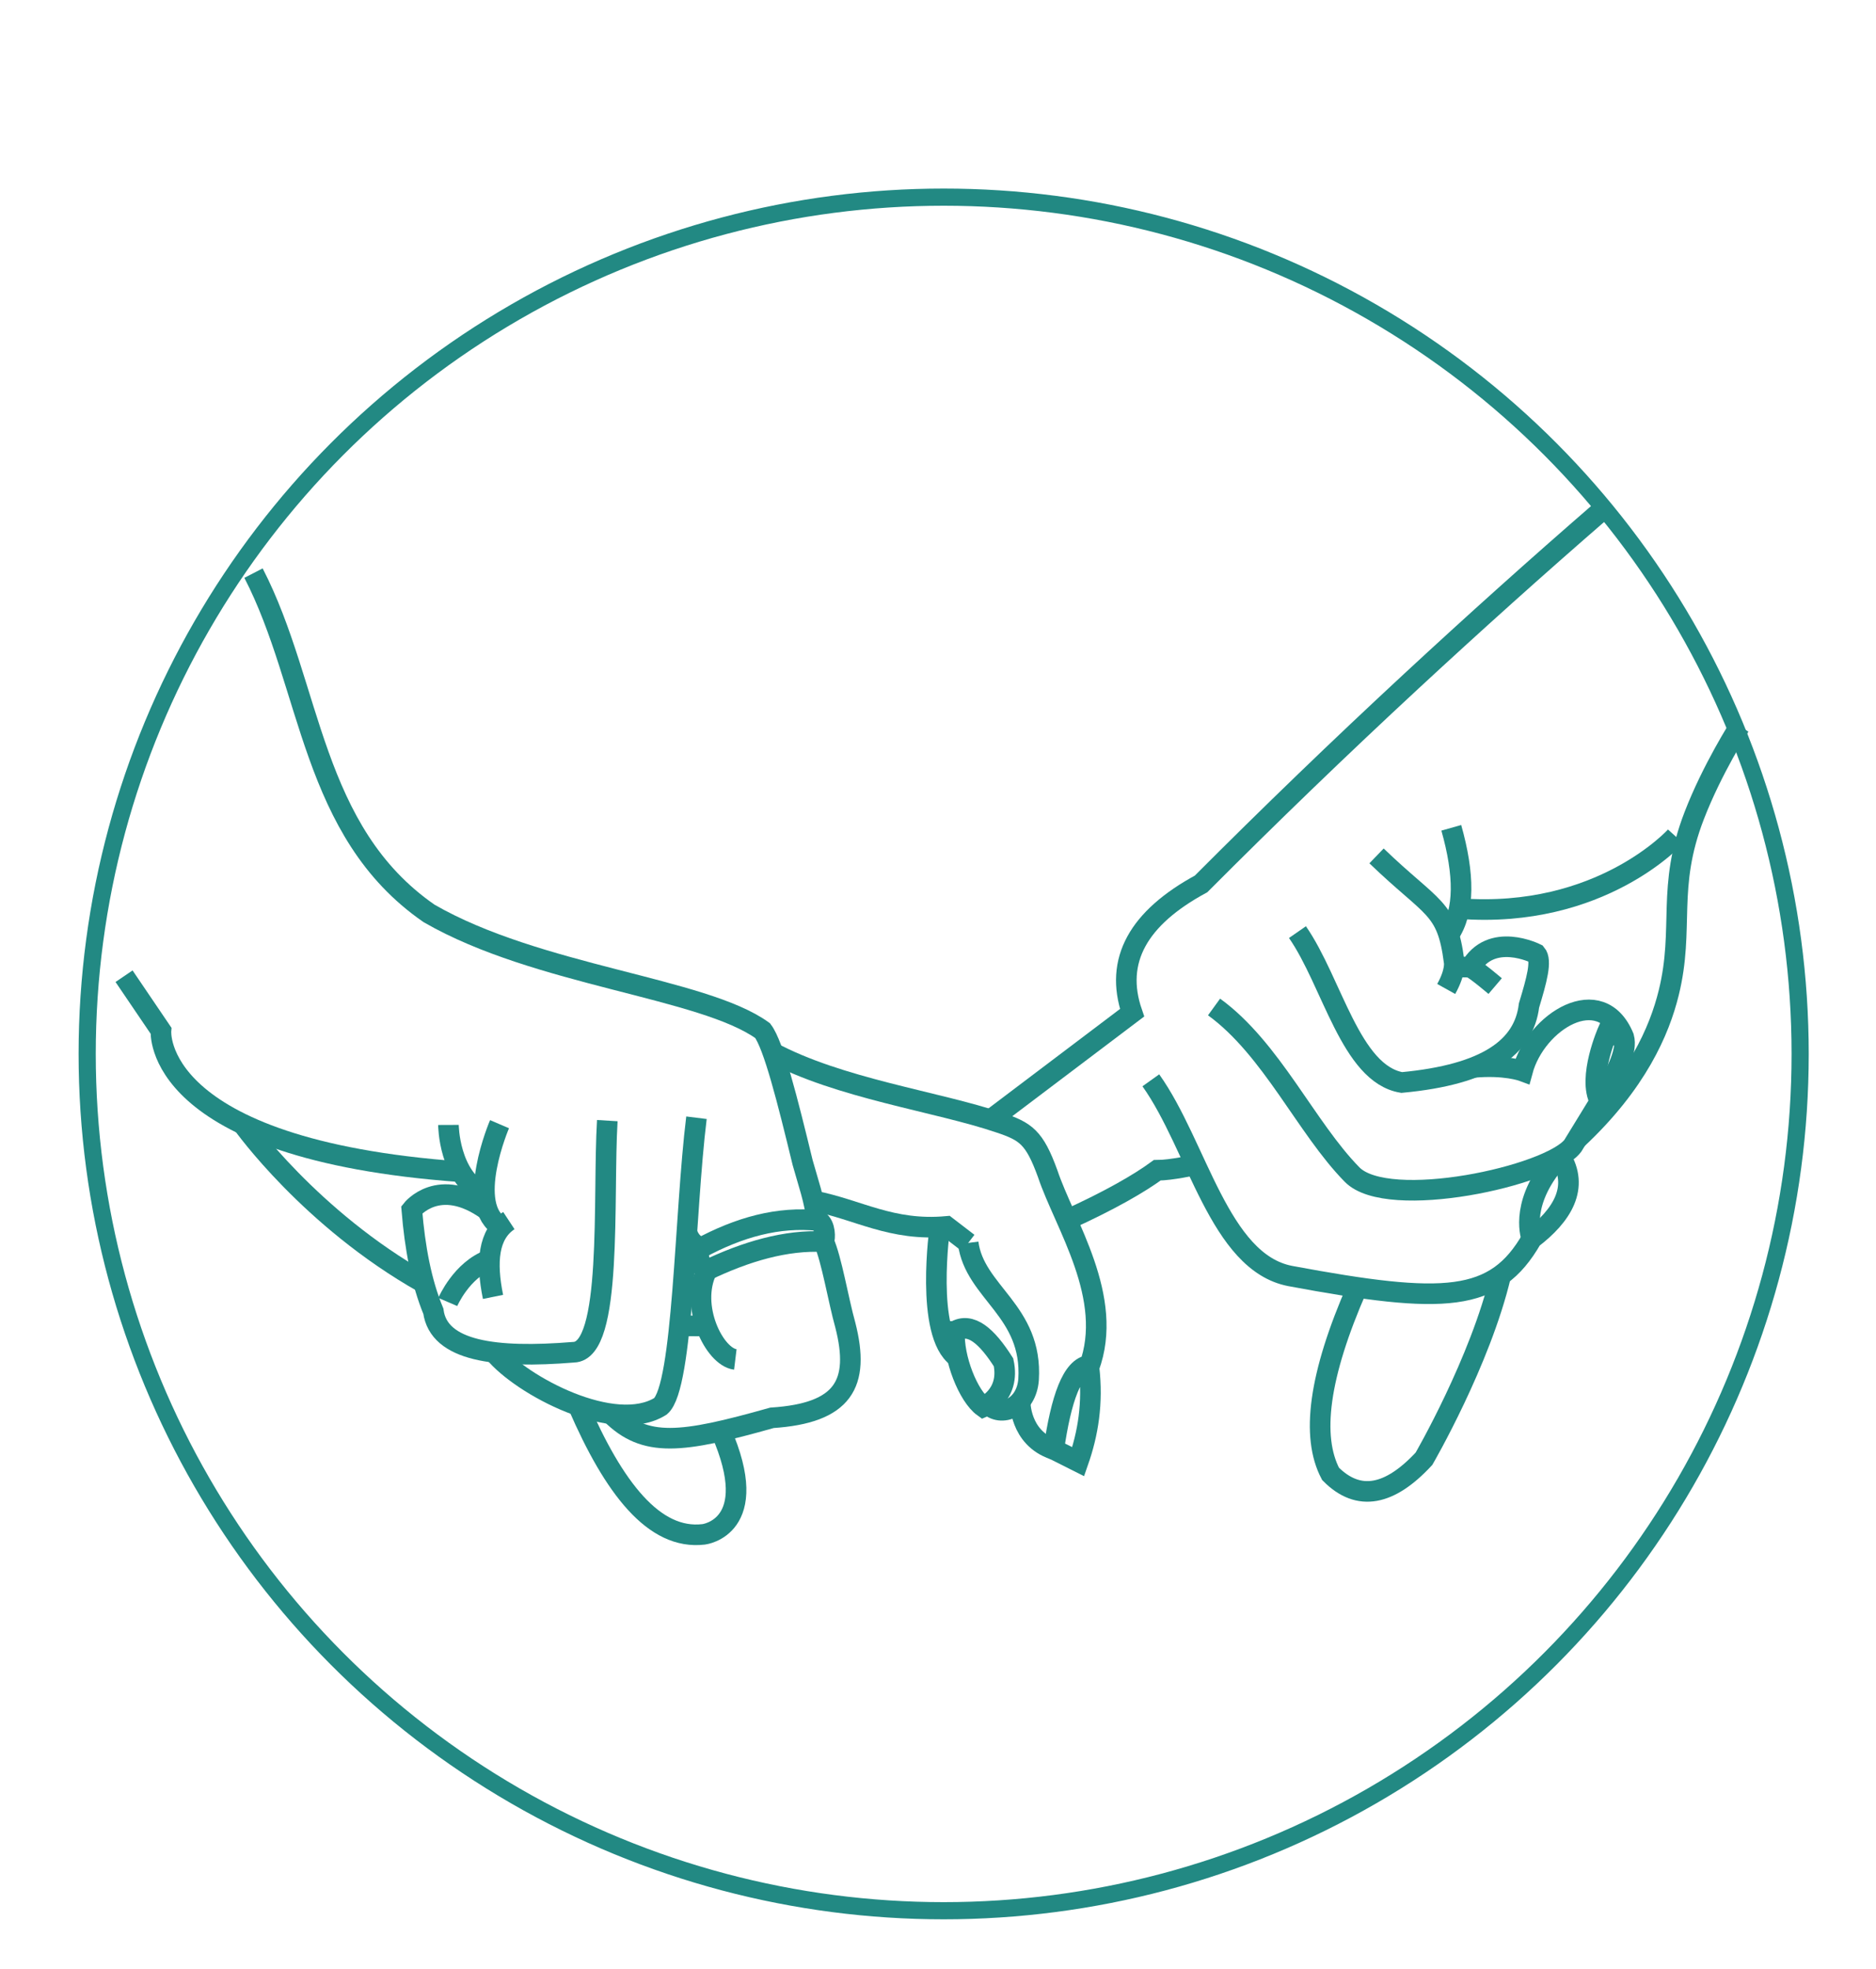
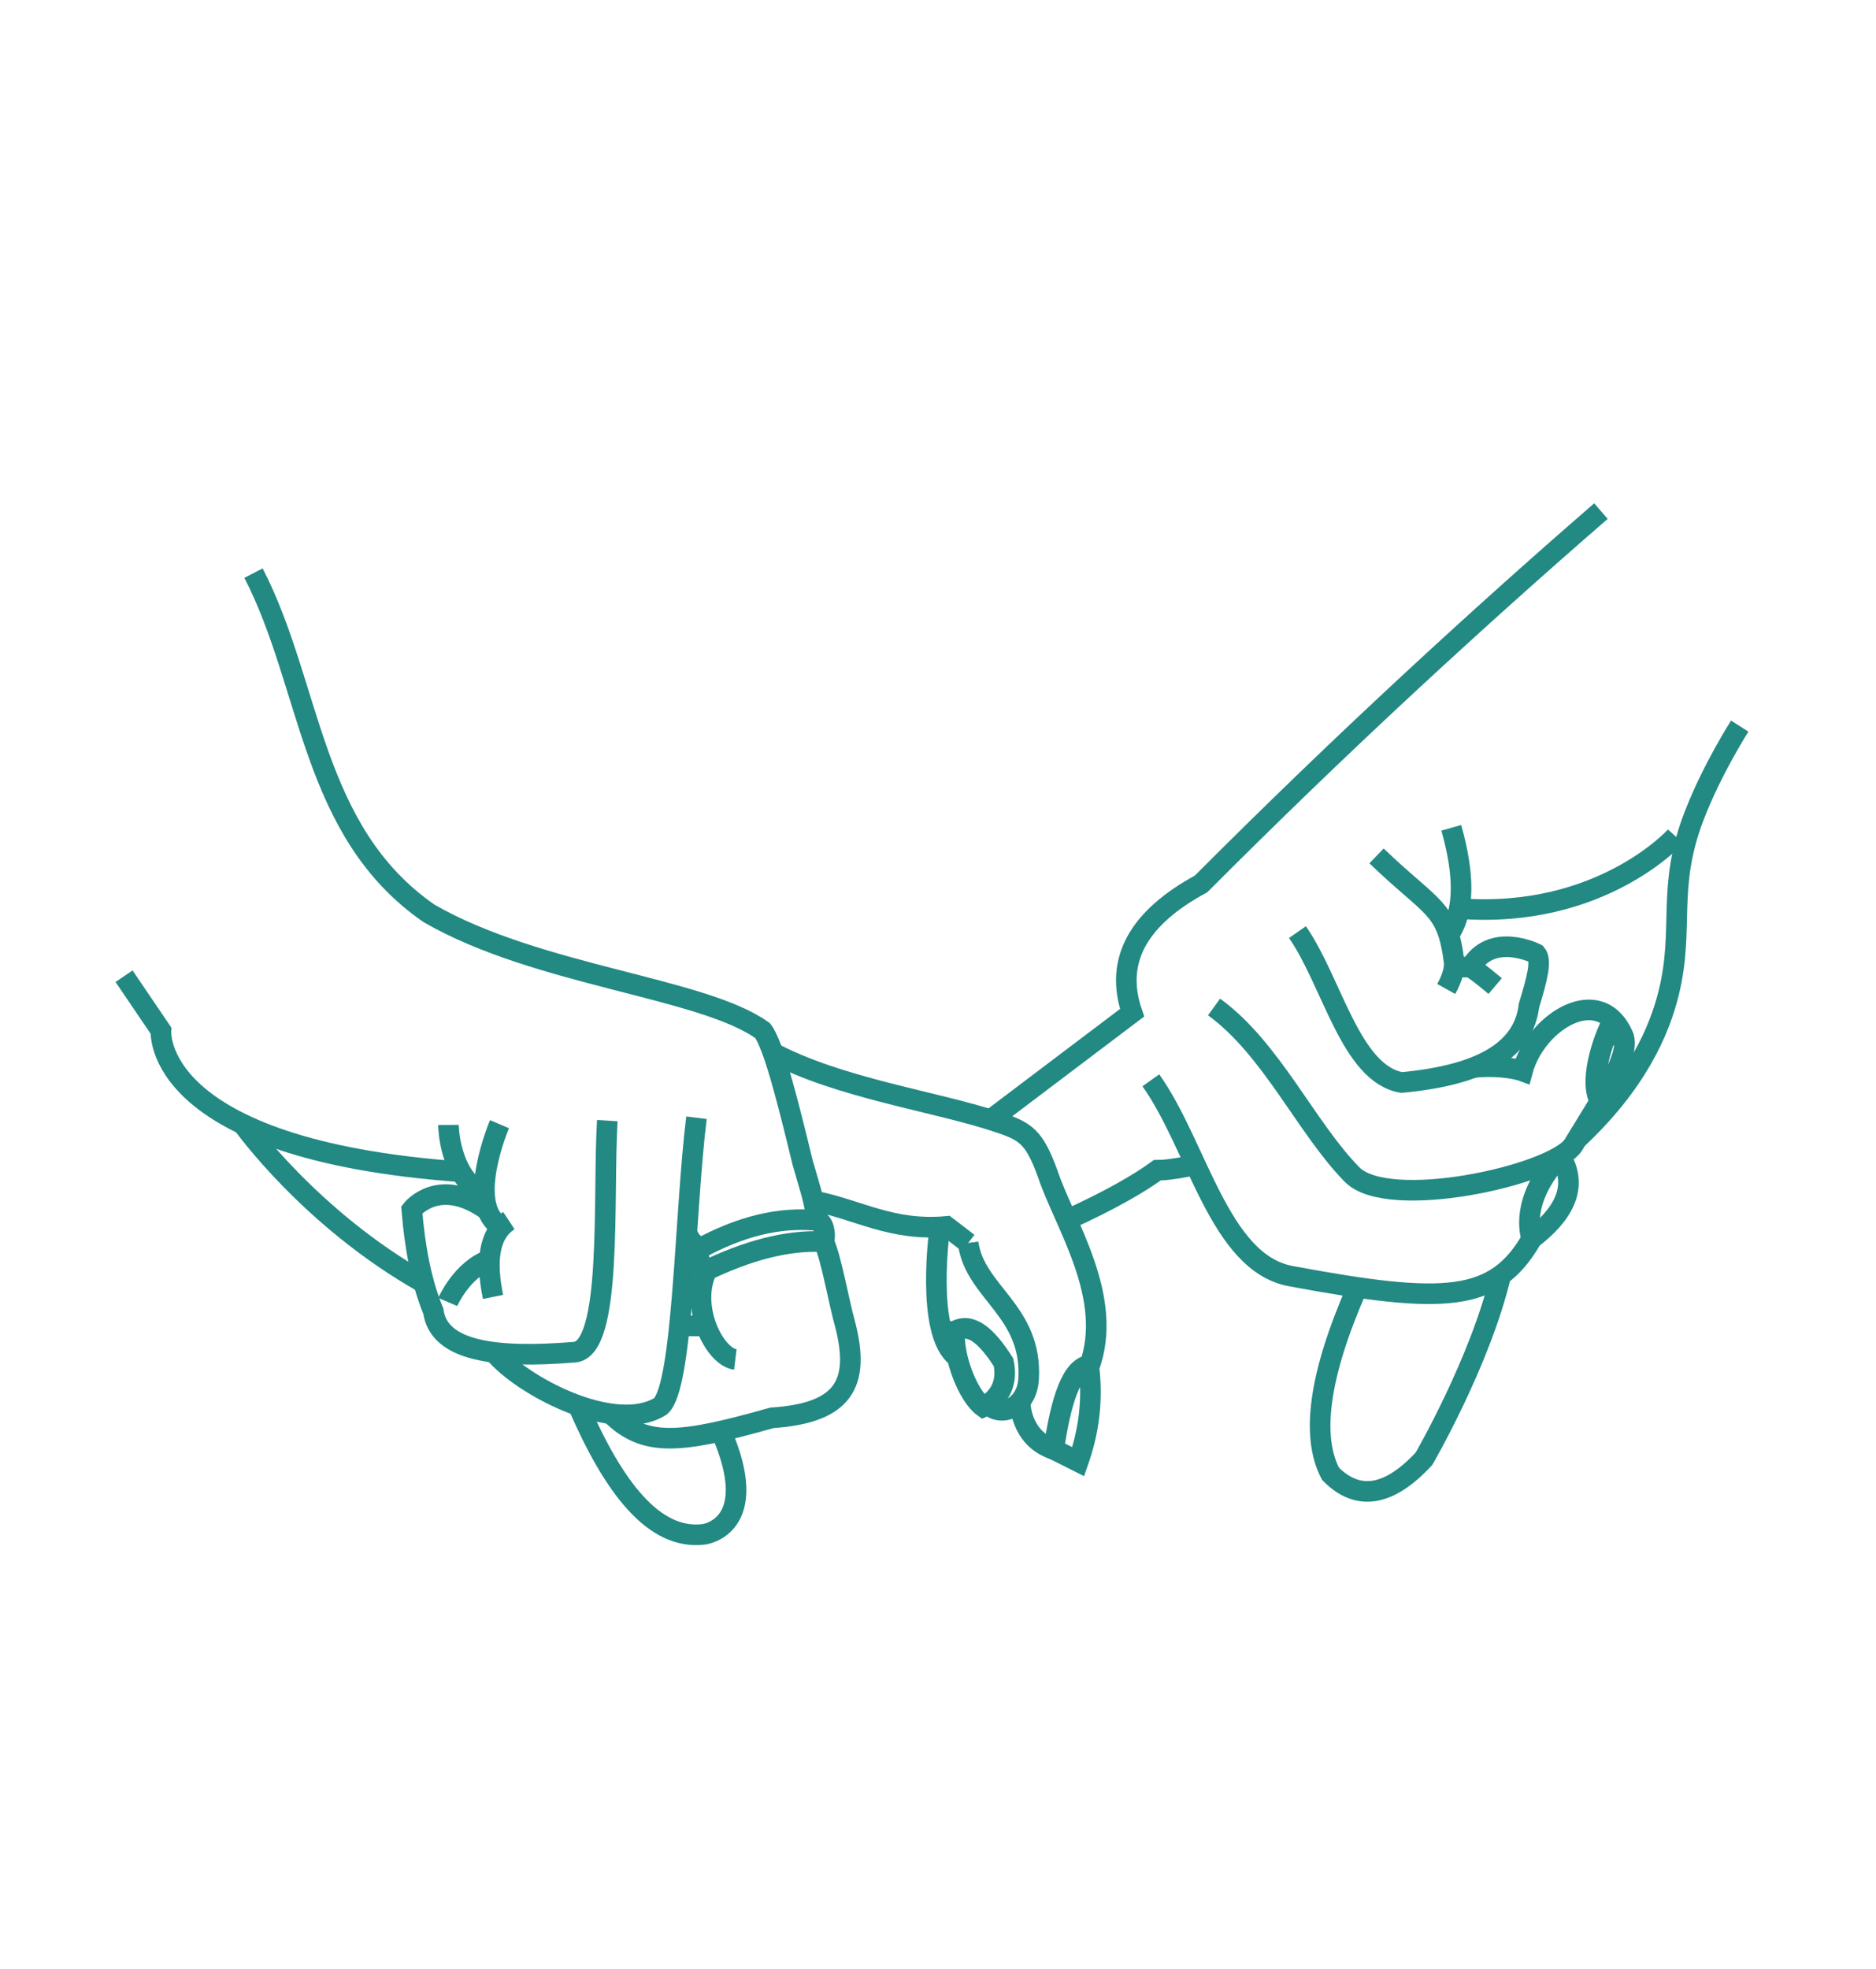
<svg xmlns="http://www.w3.org/2000/svg" id="Layer_1" viewBox="0 0 2732.9 2867.7">
  <defs>
    <style>      .st0 {        stroke-width: 19px;      }      .st0, .st1, .st2, .st3 {        stroke: #228983;        stroke-miterlimit: 10;      }      .st0, .st2, .st3 {        fill: none;      }      .st4 {        fill: #fff;      }      .st4, .st1, .st5 {        display: none;      }      .st1 {        fill: #228983;        stroke-width: 20px;      }      .st2 {        stroke-width: 25px;      }      .st3 {        stroke-width: 30px;      }    </style>
  </defs>
  <rect class="st4" x="-1089.6" y="-886.9" width="5000" height="5000" />
  <g class="st5">
    <path class="st0" d="M1247.5,231.9c239.7,326.7,436.8,481.1,603.1,903.5,8.7,25-2.3,46.2-26,64.9-98.7,77.1-244.3,163.8-296.2,231.3-48.9,72.9-106.7,115.7-127.4,163.6-7.8,37.9,8.5,67.5,28.7,93.8" />
    <path class="st0" d="M1844.4,292.1c13.6,30.8,30.9,69.3,51.5,113.2,6,12.7,41.7,85.5,83.8,170.8,37.8,76.6,95.9,187.1,181.4,327.9,91,115.5,98,225.9,93.6,331.5-32.1,156.1-62.4,215.7-72.8,471.8-10.4,85.8-42.9,174.2-52,257.3-24.7,31.6-49.4,63.3-74.1,94.9" />
    <path class="st0" d="M1845.1,309,1565.5,626.6c-204.9,198.1-430.6,374.5-581.4,563.5" />
    <path class="st0" d="M1030,265.2c-107.9,184.3-179.7,330-202.9,377.5-26.9,55.3-61.3,128.4-99,215.9-77.6,90.2-193.6,161.2-184.5,395.1,41.6,240.5,144.2,401.7,184.5,549.9,31.2,123.5,65.9,98,98.7,146.9,89.7,117.4,132.5,235.3,269,352.3l142,115.3" />
    <path class="st0" d="M849,1103c194.9,105.3,215.6,180.6,441.7,291.1,151.2,52.1,104.9,80.6,166.4,126.8" />
    <path class="st0" d="M1412.8,1663.7c-43.1-10.6-84.8-32.9-124.7-72-32.5-2.6-65.8-41.7-98.7-62.4-56.3,8.2-105.2,3.9-168.9,24.7" />
    <path class="st0" d="M1151.5,1533.4c-38.8,71.3-125.8,103.8-137.5,155.7,14.3,68.4,64.9,154.7,42.9,205.4,25.6,44,47.5,93.2,58.5,150.8,37.2,43.3,83.1,63.7,111.7,130,30,13.6,55.6,31.7,75.1,51.1M1340.2,2280.2c12.5,30.8,6.3,57.3-24.4,65.8" />
    <path class="st0" d="M738.5,1713.8c68.9,167.7,89.7,132.6,137.7,217.1,59.9,121.9,112.4,203,144.2,239.1,65,65,111.3,84.9,212.2,143.8" />
    <path class="st0" d="M1301.1,2482.1c31.6,17.6,59.8,10.4,71.4-23.4,0,0,17.9-70.6-45-114.6" />
-     <path class="st0" d="M2133.9,1725.6c-53.2,106.5-62.4,263.9-85.7,375.6-34.4,60.7-110.7,194.7-150.4,239.8-2,2.2-8.3,5.7-10,7.5" />
    <path class="st0" d="M1656,2520.8c-10.6,1.6-21.2-3.2-26-6.1-25.9-15.5-30.4-53.8-.1-128.8,39.4-88.4,71.4-180.7,118.2-265.2,18.6-60.2,22.1-106.6,55.9-180.7" />
    <path class="st0" d="M2093.6,1673.6c-16.9,140.4-70.2,144.3-110.5,232.7-58.5,133.9-57.2,219.7-126,306.8-75.4,87.4-108.7,181.8-131.7,208.6-1.7,1.9-7.3,6.4-8.8,7.5" />
-     <path class="st0" d="M1824.7,2432.7c-39.5-2.1-59.3-21.5-41.6-74.1l84.4-159.5" />
    <path class="st0" d="M1945.5,1829.6c-53.3,70.2-139,94.8-181.9,146.9-60.2,50.2-97.4,115.7-180.6,150.7-77.9,39-139,96.2-178,100.1" />
    <path class="st0" d="M1729.8,1665.8c-3.8,70.2-40.7,117.9-61.1,176.8-51.1,51.8-94.1,100.5-128.6,145.6-47.7,33.6-87.3,68.5-120.8,104-80,60-117.7,106.7-117.1,140.8.2,12.9,5.4,34.7,29,41.2" />
    <path class="st0" d="M1476.3,1755.2c11.9.3,28-5.2,34.9-9.5,26.6-16.5,40.9-48,41.9-95.5,29.5-31.2,62.2-59.1,101.3-80.6,57.2-2.6,51.2,68.4,76.3,100.5" />
    <path class="st0" d="M1476.4,1758c-1.1-16.7.9-34.9,9.1-54.6-20.2-2.5-39.7-8.1-58.4-17.6-5.3,20.2,19.7,60.8,49.2,72.2h0Z" />
-     <path class="st0" d="M1718.1,2426.2c-11.8,23.4-27.3,71.5-55.9,98.8-9.7-6.3-21-12.9-28.6-28.6,9.4-20.5,40.3-55.9,55.9-68.9,10.4-5.2,18.1-.9,28.6-1.3h0Z" />
+     <path class="st0" d="M1718.1,2426.2c-11.8,23.4-27.3,71.5-55.9,98.8-9.7-6.3-21-12.9-28.6-28.6,9.4-20.5,40.3-55.9,55.9-68.9,10.4-5.2,18.1-.9,28.6-1.3Z" />
    <path class="st0" d="M1237.8,2418.1c7.4,13.4,41.2,52.3,65.6,64.8,6.7-9.5,14.5-19.8,17.4-36.5-24.5-28.1-47.5-43.8-83-28.3h0Z" />
    <path class="st0" d="M1405,2226.5c-8.3,12-44.6,46.3-69.3,55.9-5.4-9.7-12-20.5-13.1-36.8,26.3-24.5,49.9-37.5,82.5-19.1h0Z" />
    <path class="st0" d="M1230,2312.2c12.4,8.3,59,29.9,85.7,33.8,1.4-8.4,3.6-17.8-1.5-30.8-33.7-15.5-60.6-22.3-84.2-3h0Z" />
-     <path class="st0" d="M1887.8,2348.5c-11.8,20.9-28.4,64.2-55.9,87.8-8.6-6.3-18.6-12.8-24.8-27.6,9.6-18.3,39.6-49.3,54.5-60.4,9.8-4.3,16.7,0,26.3.1h0Z" />
    <path class="st0" d="M1007.4,1853s32.3,10.4,49.4,41.6" />
    <line class="st0" x1="1098.4" y1="2051.9" x2="1115.3" y2="2045.3" />
    <line class="st0" x1="1227" y1="2175.3" x2="1206.3" y2="2172.7" />
  </g>
-   <circle class="st2" cx="1374.7" cy="1534.8" r="1247.7" />
  <path class="st1" d="M1304,1181.9h98.5v-98.5h-98.5v98.5ZM1304,1303.8h98.5v-98.5h-98.5v98.5ZM1430.4,1303.8h98.5v-98.5h-98.5v98.5ZM1430.4,1181.9h98.5v-98.5h-98.5v98.5ZM1840.1,1579.4c112.9-120.5,220.1-249.5,303.6-392.5,66.5-113.9,135.7-265.1,85.8-397.9-51.2-136.2-178.6-227.5-323.4-234.3-223.5-10.5-398.1,169-497.6,351.1-58-70.4-126.3-134.2-197.9-190.2-114.1-89.2-262-173.1-412.1-142.2-163.4,33.6-267.6,202.9-277.8,360.1-12.9,198.3,92.5,392.6,203.1,549.3,68,96.4,145.4,186.1,228.9,269.8,27.7,44.4,44.3,107.1,44.3,107.1h0c14.3,47.6,23.3,97.3,33.1,145.6,12.6,62.1,24.4,124.4,43.4,184.9,17.7,56.2,46.5,105.6,79.2,154.3,23.6,35.2,50.6,71.3,87.1,93.9,17.5,10.9,38.3,14.5,57.3,21.8,30.4,11.7,62.3,30.2,83.1,55.9-3.4,17.1-2.6,40.1,3.4,52.8,11.1,23.5,47-7.8,56.2-16.4,7.2-6.8,13.3-14.6,19-22.8.2-.2.4-.4.5-.7,11.9-17.5,21.3-37.2,32.1-54.7,5.4-8.7,10.8-17.4,16.3-26.1-3.8,23.7-5.9,48.5,3,69.7,7.1,16.8,25.5,24,41.2,15,18.4-10.4,30-34.8,39.1-55.7,22.2,33.3,63.1-4.1,84.6-31.6,15.2-19.4,27.7-42.1,38.5-65.8,14.6,3.1,28.3-1.8,40.8-10.8-4.2,14.3-7.3,31.2-2.1,39.1h0s1.9,3.7,6.6,6.2h-.1s1.3.9,4.2,1.6c.2,0,.4,0,.6.1,3.9.8,10.3,1.1,20.1-1.8h-.2c30.6-6.6,56.4-27.7,67.4-54.4.4-1.1.6-2,.5-3,9.5-8.2,18.1-18.4,25.2-25.6,31.2-31.6,60.2-65.6,87.9-100.4,19.6-24.7,41.2-50.5,51.5-80.8,14.1-41.5,17-88,21.3-131.3,11.6-117.7,15.3-235.6,40.7-351.5,3.7-16.9,7.7-33.9,12.6-50.6,2.6-8.8-11.1-12.5-13.7-3.8-24.3,83-34.6,169.9-41.6,255.9-4.4,54.4-8,108.9-13.5,163.2-4.2,41.3-6.3,90.2-25.1,128.2-16.3,32.9-43,62.3-66.4,90.2-25.7,30.8-52.5,61.1-81.8,88.6-4.7,4.4-15.1,16.8-22,17.2-12.2.6-23.9,5.5-34.3,11.6-12,7.1-17.8,23.2-27.6,29.3-3.8,2.4-1.1,2.4-.9-3.3.3-14.6,7.2-30.1,12-43.6.2-.4,0-.8.2-1.2,12.2-14,22.4-30,29.9-41.9,16.3-25.9,29.6-53.8,41-82.3,4-9.9,8.1-20.5,11.3-31.2,31.6-16.7,43.8-62.6,52-94.1,9.7-37.4,15.7-76.1,2.3-113-15-41.3-39.4-79.7-63.3-116.3-20.8-31.8-43-64-69.2-91.7-21.7-23-44.3-30.4-74-38.5-6.8-1.8-13.5-3.9-20.2-6,53.4-49.4,104.5-101.6,154.1-154.6ZM1799.5,2379.8c7.5-5.2,17-8.6,26.1-9.6.5,0,1-.2,1.4-.3-10.5,14.2-26.1,24.9-44.3,29.5,5.2-6.6,9.3-14.4,16.8-19.6ZM1410.5,2557.5c-21.3,13.8-19.4-32.9-14.3-47.6,8-2.7,12.7-10.5,15.2-20.2,4.5-2.4,9.4-4,14.8-4.1,16.9-.3,18.9,23,19.2,36.6-9.3,13.7-19.9,25.7-34.8,35.4ZM1301.3,2271.1h0c.3-5.5.8-11,1.5-16.4,0-1.6.2-3.4.3-5.3h0c.2-3.2.3-6.7.5-10.3,1.1-18.8,4.7-58.2,14.5-78.1,4.4,0,8.9.3,13.5,1.2,27.7,5.5,46.9,23.8,65.4,43.3-11.4,13.8-37.1,49.7-45.1,101.8-.3,1.6-.6,3.1-.9,4.7-1.9,10.2-2.8,20.3-2.7,30.3-9.2-9.2-18.3-18.3-27.5-27.5-2.9-2.9-9.4-5.6-15.6-8.6-3.7-10.4-4.5-22.6-3.8-35.1ZM1289.1,2243.1c-5-17.7-15-33.7-21.4-50.8,1-.6,1.9-1.4,2.6-2.7,7.5-14.6,19.4-23.5,33.4-27-3.9,17.3-11.6,53.7-14.5,80.5ZM1362.2,2333.4c.3-4.9.8-9.9,1.6-14.9.3-2.2.6-4.7,1-7.2.1-.5,16.5-72.2,40.7-96.7,2.1,2.2,4.2,4.4,6.3,6.5,24.9,25.7,44.4,56.8,64.5,86.3-26.1,18.6-45.8,49.8-55.3,67.2-.3.5-.6,1.1-.9,1.6-3.6,6.7-5.5,10.9-5.5,10.9h0c-2.7,5-5.4,10.3-8,16.1-.3.9-.6,1.8-.9,2.7-.9-2.5-1.9-4.9-3-7.3-6.7-14-24-25.9-34.8-36.7-1.5-1.5-3.1-3.1-4.6-4.6-1.1-6.9-1.5-13.9-1.3-21h0c0,.1,0-1,.2-3ZM1457.6,2502.4c0,.1-.2.3-.2.4-3-14.4-9.8-27.8-25.2-30.9-6-1.1-12.3-.4-18.4,1.5.7-10,0-19.9-.5-26.7-.1-1.5-.3-3-.4-4.5,0,0,0,0,0,0,.3-10.1,2.4-20.1,5.5-29.9h0c0,0,.4-.9,1-2.6,2-5.7,4.3-11.3,7-16.9,1.4-3.2,3.1-6.8,5-10.5.4-.9.9-1.8,1.4-2.6,1.4-2.4,4.8-8.2,9.5-15.5,13.8-20,32.5-39.3,40.8-47.4,19.6,25.8,48.6,52.7,37.5,85-.2.2-.4.3-.5.5-21.4,33-42.6,66.2-62.3,100.1ZM1670.5,1728.7c-37.8-13.3-73.9-30.7-109.5-49.4-48.2-25.3-95.1-53-141.4-81.6-35-21.6-81.5-43.8-105.5-78.1-16.1-23-26.4-48.9-42.2-72.1-.2-.3-.3-.5-.5-.7-.2-.3-.5-.6-.7-1-6.2-7.9-12-3.7-12-3.7h0c-.5.4-.9.8-1.4,1.2-4.3,4.9,2.8,12.7,2.8,12.7h0c9.6,12.6,18.4,26.1,25.9,40.9,7.4,14.6,14.1,28.8,24.8,41.4,13.3,15.7,32,27,49.1,38.2,84,55.3,172,108.7,264.2,149.3,22.2,9.7,45.1,17.9,68.3,24.9,16,4.8,33.1,7.3,48.3,14.4,29.9,13.8,52.3,49.6,70.8,75.1,35.5,49,73.1,103.5,91.4,161.8,8.8,27.9,1.4,59.8-4.8,87.5-5.4,23.8-14.6,64.5-35.5,84.1.4-3.3.8-6.6.9-9.9.8-29-15.2-59.8-26.9-85.5-14-30.9-30.4-60.8-47.5-90.1-6.6-11.2-13.9-21.5-21.7-31.9-11-14.8-15.2-32.3-19.1-50-6.1-27.9-15.2-57.4-31.2-81.4-5-7.6-17.3-.5-12.2,7.1,13.9,20.9,21.8,45.8,28,69.9,7.4,29.3,14.2,50.1,31.8,74.4,33.9,46.6,62.8,105.5,79.7,160.3,13.8,44.8-12.8,93-32.9,132.1-13,25.2-52.5,103.8-92,98.1,11.2-26.7,20.3-54.3,28-80.2,19-63.8,7.3-121.6-21-181-25.2-52.8-77.5-91.2-88.5-150.1-1.7-9-15.3-5.2-13.6,3.8,8.1,43.6,36.6,70.9,61.5,105.2,34.6,47.6,62.6,112.4,57.9,172.1-4.1,52.8-29.7,107.4-52.7,154.1-8.3,16.8-17.1,34.8-29.3,49.2-7,8.3-15.3,15.9-23.2,23.3-16,15-31.5,21.5-40.6-2.6,16.1-35.7,34.9-73.9,44.5-111.8,15.1-59.4-19.4-127.8-46.8-178.4-29.3-53.9-75.6-101.2-85.5-163.7-1.4-9-15-5.1-13.6,3.8,7.2,45.8,33.8,82.6,58.7,120.2,31.1,46.8,58.4,98.4,71.4,153.4,14.3,60.3-17.5,118.2-42.1,172.1-.6.8-1.1,1.7-1.3,2.8-.3.7-.6,1.4-1,2.1-6.3,14-25.6,65.2-46.5,61.8-32.2-5.1-12.2-84.5-9.1-102.7,0-.1,0-.2,0-.4.9-.6,1.7-1.3,2.3-2.5,23.4-42.1-5.7-68.3-29.1-100.7-26.8-37-50.1-76.8-82.1-109.8-30-30.9-53.2-55.1-97.6-60.8-22.1-2.8-44.6,10.6-57.3,28.6-.6-3.4-1-6.8-1.1-10.4-.5-22.3-5-45.1-9.5-66.9-1.9-8.9-15.5-5.1-13.7,3.7,3.9,19,7,38.1,8.7,57.3,2.3,26.3,9.6,46,20.8,70.1,11.3,24.3,9.5,44,8.6,69.3-.6,18.9,28.4,21.1,38.4,31.2,11.9,12,23.9,23.9,35.8,35.8.6,1,1.3,1.8,2.3,2.3,1.6,1.6,3.2,3.2,4.9,4.8,9.5,9.5,27.5,21.6,32.7,34.2,5.3,13,20.9,97.7-5.8,89.6-1.6-.5-3-.3-4.3.2-12.1-12-25.7-21.7-40.3-29.9,1.8-11.6,6-36.7,19.9-33,5.6,1.5,10.6,6.3,14.2,10.6,5.8,7.1,15.7-3,10-10-6.1-7.5-15.3-14.1-25.1-15.1-21-2.1-28.7,23-32.1,40.6-20.5-10.1-42.3-17.8-63.9-25.1-43.2-14.5-74.3-61.4-98.7-96.9-35.5-51.8-63.9-104.9-82.1-165.1-19.3-63.9-30.6-130-44-195.3-11.9-58.1-23.1-119-46.8-173.7-3.8-8.8-8.1-17.1-12.9-24.6,69.7,67.9,143.2,131.9,219,192.2,7.1,5.6,17.3-4.4,10.1-10.1-201.5-160.5-389-347-526-566.5-99.6-159.6-185.2-361.9-131.5-552.1,24.2-85.6,80.7-163.9,154.5-213.6,67.2-45.3,148.2-55.9,226.6-40.2,148.1,29.6,277.4,134.3,382.6,237.3,30.3,29.7,60.1,60.6,87,93.5-44.5,82.8-129.1,152.1-227.3,136.5-5-.8-9.9,2-9.9,7.6-.6,81.2-1.2,162.3-1.7,243.5,0,3.5,2.4,6.6,5.7,7.6,131.2,38.5,295.1,93.4,384.9,201.5,6.4,7.8,17.5-3.4,11.1-11.1-70.6-85-185.3-130.6-285.8-169.3-33-12.7-66.6-24.3-100.5-34.6.2-1.5.3-3.7.4-6.9.1-19.9.3-39.7.4-59.6.3-46.8.7-93.6,1-140.5,0-10.1.2-20.1.2-30.2-.1,21.7,55.2,8.3,68.3,5.6,68.6-14.2,128.3-74.6,162.8-135.1,44.4,86.3,143.2,132.5,237.7,140.3,10.1.9,10-14.8,0-15.6-93-7.7-189.9-55.1-229.1-142.9,92.5-170.8,245.4-334.4,450.8-346.8,153.9-9.3,296.4,85.3,348.3,230.5,49.8,139.1-36.4,299.6-107.7,414.7-86.9,140.4-196,267.1-309.9,386-42.1,43.9-85.2,87.1-130,128.4Z" />
  <g>
    <path class="st3" d="M2272.9,1683.4c28.7,46,2.3,87-41.4,120.4-53.4,93.2-126.7,96.3-351.9,54.4-103.6-19.9-135.4-190-203.1-285" />
    <path class="st3" d="M1768.6,1466.4c83.8,60.8,134.1,176,201.1,244.1,52.4,53.4,288,2.1,321.5-41.9l45-73.4c20.5-36.5,34.5-65.9,29.3-84.8-33.5-81.8-128.1-23.3-147.6,49.3,0,0-25.6-9.5-72-5.2" />
    <path class="st3" d="M2332.2,744.3c-93.6,81.1-185.7,163.8-276.5,247.9-103.9,96.3-205.9,194.6-306,295-91,49.3-126.8,111.3-100.5,187.6-69.1,52.2-138.2,104.5-207.4,156.7" />
    <path class="st3" d="M2441,1218s-108.8,120.8-315.1,105.1" />
    <path class="st3" d="M2534.4,1057.4s-40.2,62.6-66.3,130.3c-40.7,105.3-13.9,163.3-37.1,257.9-13.5,55-46.1,131.5-134.2,213.7" />
    <path class="st3" d="M1890.1,1357.4c50.6,72.9,77.5,206.4,151.9,219,124.3-11.6,178-51.4,185.4-112.1,11.3-37.4,19-65.3,10.4-75.4,0,0-65.9-33.5-96.3,21" />
    <path class="st3" d="M2005.3,1246.4c81.6,78.6,102.6,73.3,113,154,0,0,3.1,13.6-11.5,39.8" />
    <path class="st3" d="M2178.1,1436s-30.4-25.9-36.1-27.1c-5.8-1.2-23.6-.4-23.6-.4" />
    <path class="st3" d="M2114.2,1205.5c19.1,67.6,20,121.3-3.6,155.9" />
    <path class="st3" d="M1977.3,1874.8c-56.4,128.4-67.6,217.2-39,271.5,41.1,41.5,86.7,31.3,136.1-22,0,0,82.3-141.7,111.9-267.3" />
    <path class="st3" d="M1122.5,1531.3c99.4,53.9,242.8,72.7,333.3,103.5,38.5,12.8,51.1,21.2,70.4,74.3,24.6,73.7,97.9,180.5,60.2,282.2,6.1,52.4-1.5,96.7-15.7,137.3l-35.6-17.9c10.6-73.2,26.7-120.7,52.7-122.6" />
    <path class="st3" d="M369.3,834.6c85.3,165.2,83,376.2,255.8,495.6,158.1,91.2,399,107.9,485.9,170.7,16,21.2,36.1,100.8,58.2,191.9,7.7,27.9,18,56.2,20.5,84.4M1200,1808.2c11.4,25.1,21.3,85.4,31.4,121.3,22,85.9-2.8,128.4-106.8,135.2-132.6,37.4-184.9,43.7-234.5-5.8" />
    <path class="st3" d="M180.7,1421.6l53.8,79.3s-15.4,173,436.9,205.5" />
    <path class="st3" d="M884.7,1631.9c-6.8,112.4,8.4,336.3-49.2,337.3-114,9.3-196.3-1.5-204.2-59.7-17.5-42.3-26.9-92.5-31.4-147.8,0,0,39.3-50.3,110.4,1" />
    <path class="st3" d="M718.2,1888.6c-10.3-50.7-7.1-91.2,23.1-111.1" />
    <path class="st3" d="M652.3,1896s20.1-46.8,60.8-61.6" />
    <path class="st3" d="M727.7,1637.1s-51.3,119.4,2.6,149.8" />
    <path class="st3" d="M653.3,1638.2s.3,76,52.5,101.4" />
    <path class="st3" d="M353.9,1637.2s97.7,137.6,263.5,231.1" />
    <path class="st3" d="M1014.6,1627.7c-17.4,140.1-18.9,391.8-52.4,420.2-67,41.9-202.6-30-242.3-78.4" />
    <path class="st3" d="M842.2,2046.8c51.9,119.9,110.6,196.3,182.9,187.6,0,0,86.7-10,25.1-150.3" />
    <path class="st3" d="M1029.9,1849.6c-25.8,52.6,10.8,126.4,41.3,130.1" />
    <line class="st3" x1="989.8" y1="1930.7" x2="1030.3" y2="1931" />
    <path class="st3" d="M1741.4,1696.2s-34.6,8-55.6,8c-26.1,19.1-68.5,43.7-131.7,72.4" />
    <path class="st3" d="M1185.3,1748.8c64.6,12.4,113.1,44.5,193.7,37.2l31.4,24.1" />
    <path class="st3" d="M1390.6,1938.9c-2.1,38.8,20,94.2,41.9,110,0,0,39.8-16.8,29.4-65-24-37.7-47.7-59.4-71.2-45h0Z" />
    <path class="st3" d="M1369.2,1786.6s-22.1,156,25.3,189.8" />
    <path class="st3" d="M1439.3,2045c18.6,19.9,56,5,59.1-35.9,6.3-100.6-78.6-126.8-88-199.1" />
    <path class="st3" d="M1486.1,2040.7s-1.2,53.2,49,70" />
    <path class="st3" d="M1192.5,1777.5c-58.4-6.3-115.9,9.6-173.6,40.9-3.4,12.4,1.1,22.8,8.4,32.5,59.9-28.9,118.2-45.5,172.8-42.7,2-5.4,2.6-23.5-7.5-30.7h0Z" />
    <path class="st3" d="M1000.6,1794.7s5.2,19.4,22.2,21.5" />
    <path class="st3" d="M2366.6,1517.5c-6.1-7.4-13.1-14.1-24.1-16.6,0,0-30.5,68.7-11.6,103" />
    <path class="st3" d="M2231.5,1803.8s-18.7-46.1,30.7-107.9c5.9-4.2,9.8-3.2,16-2.8" />
  </g>
</svg>